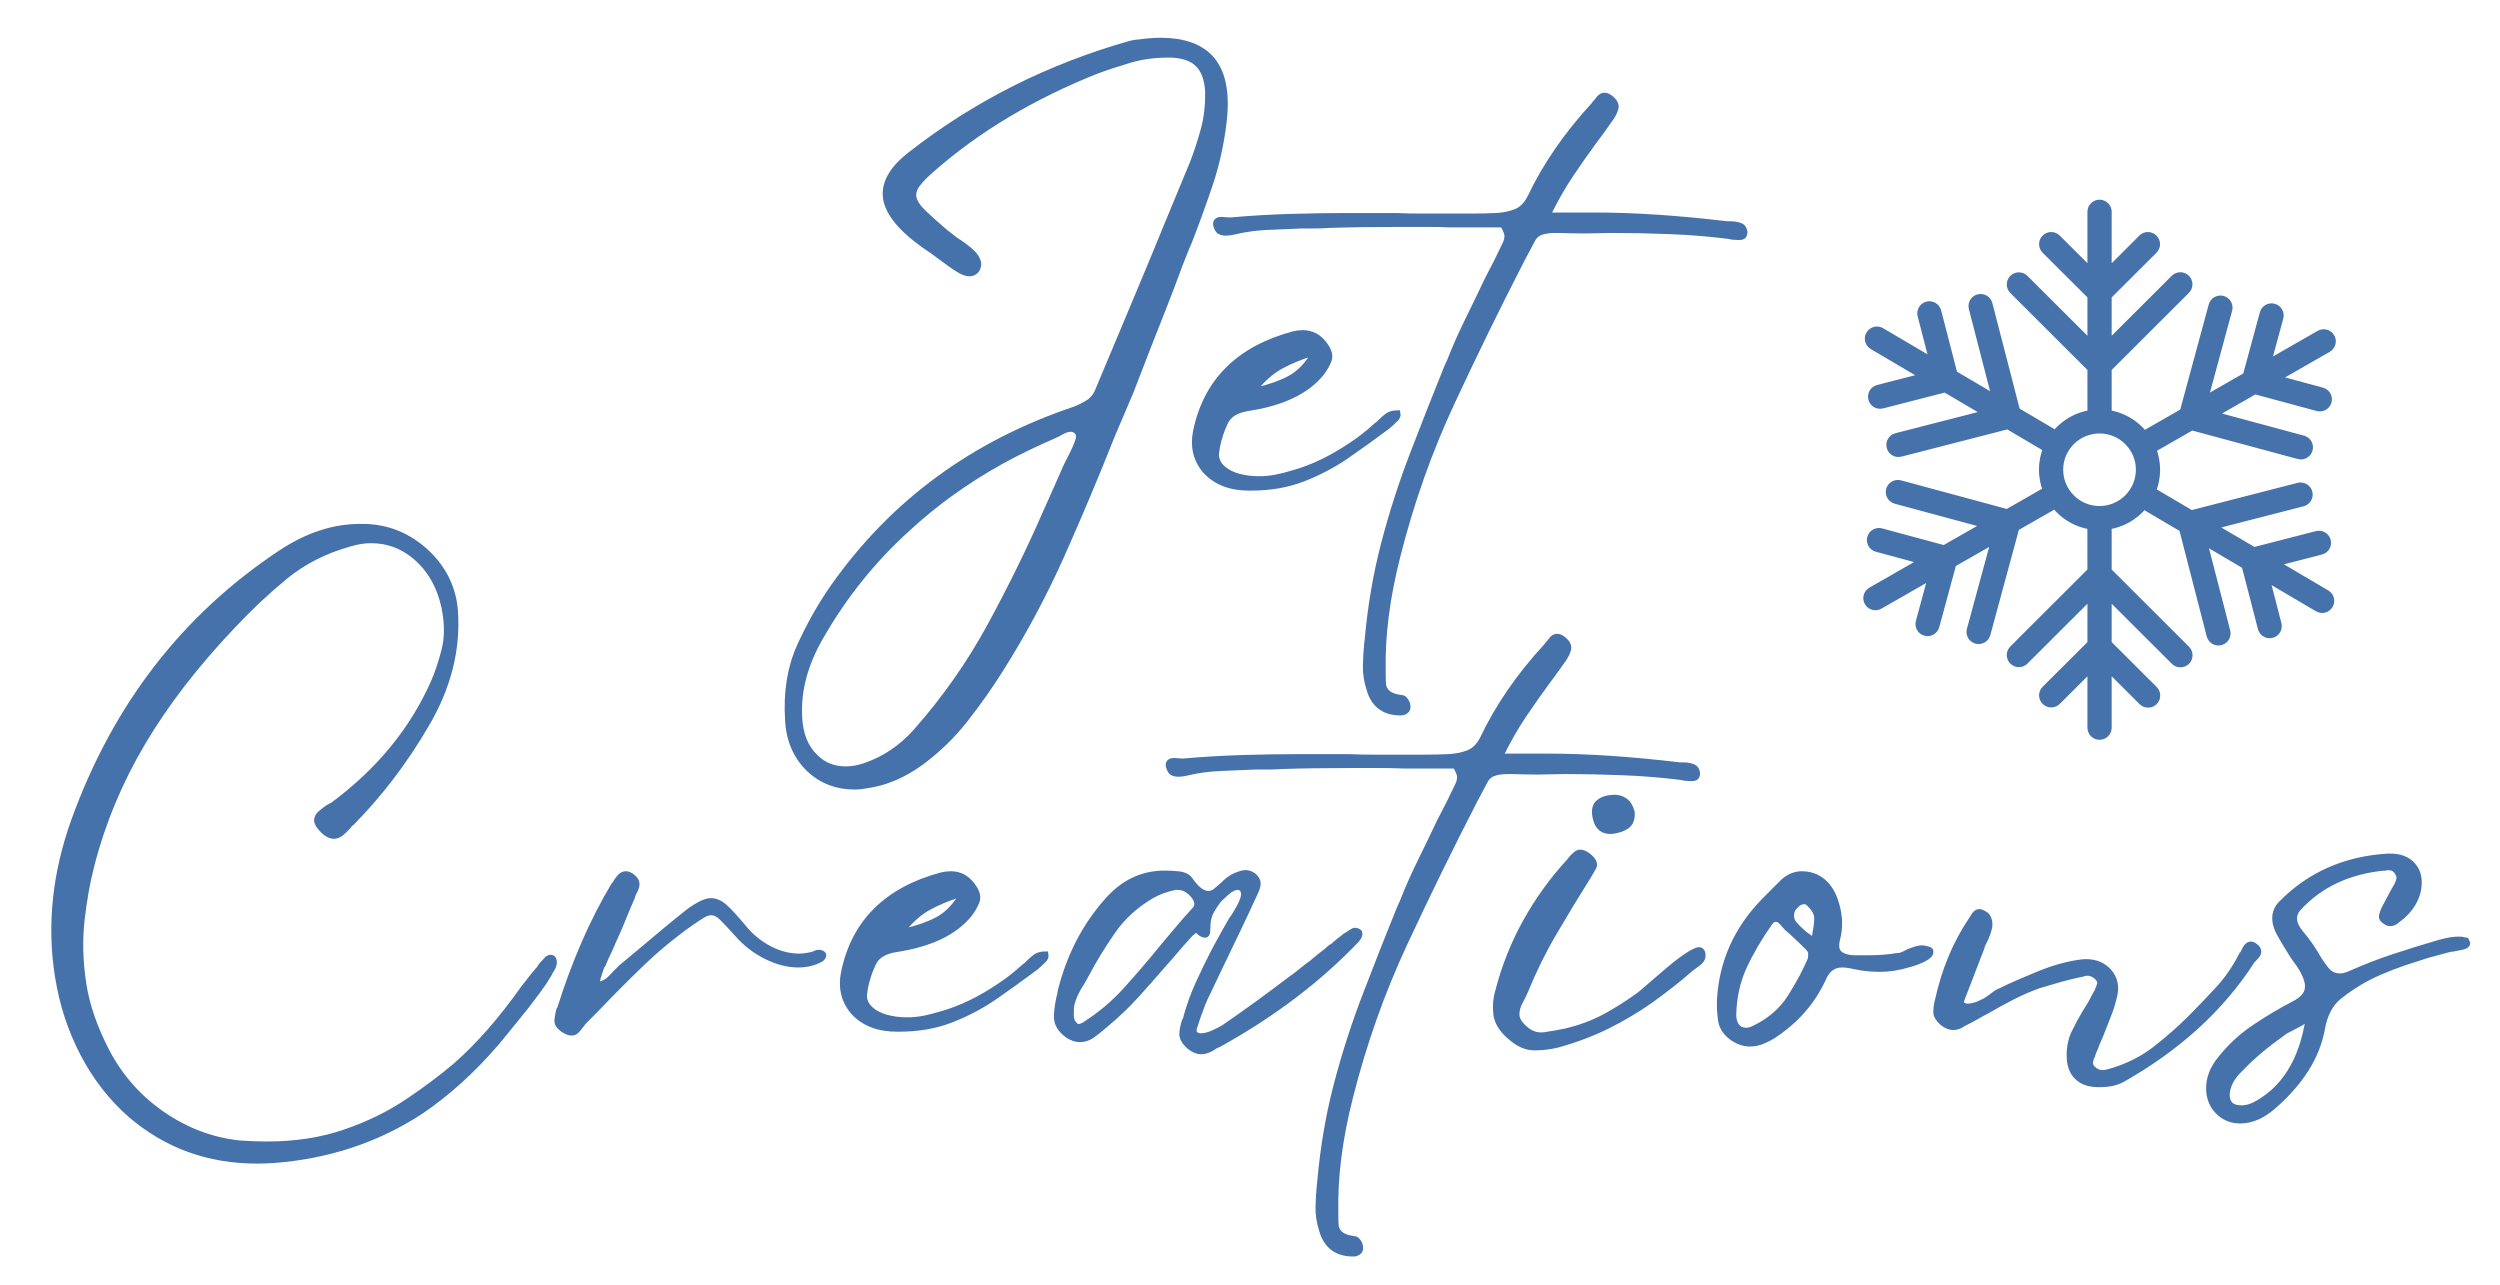
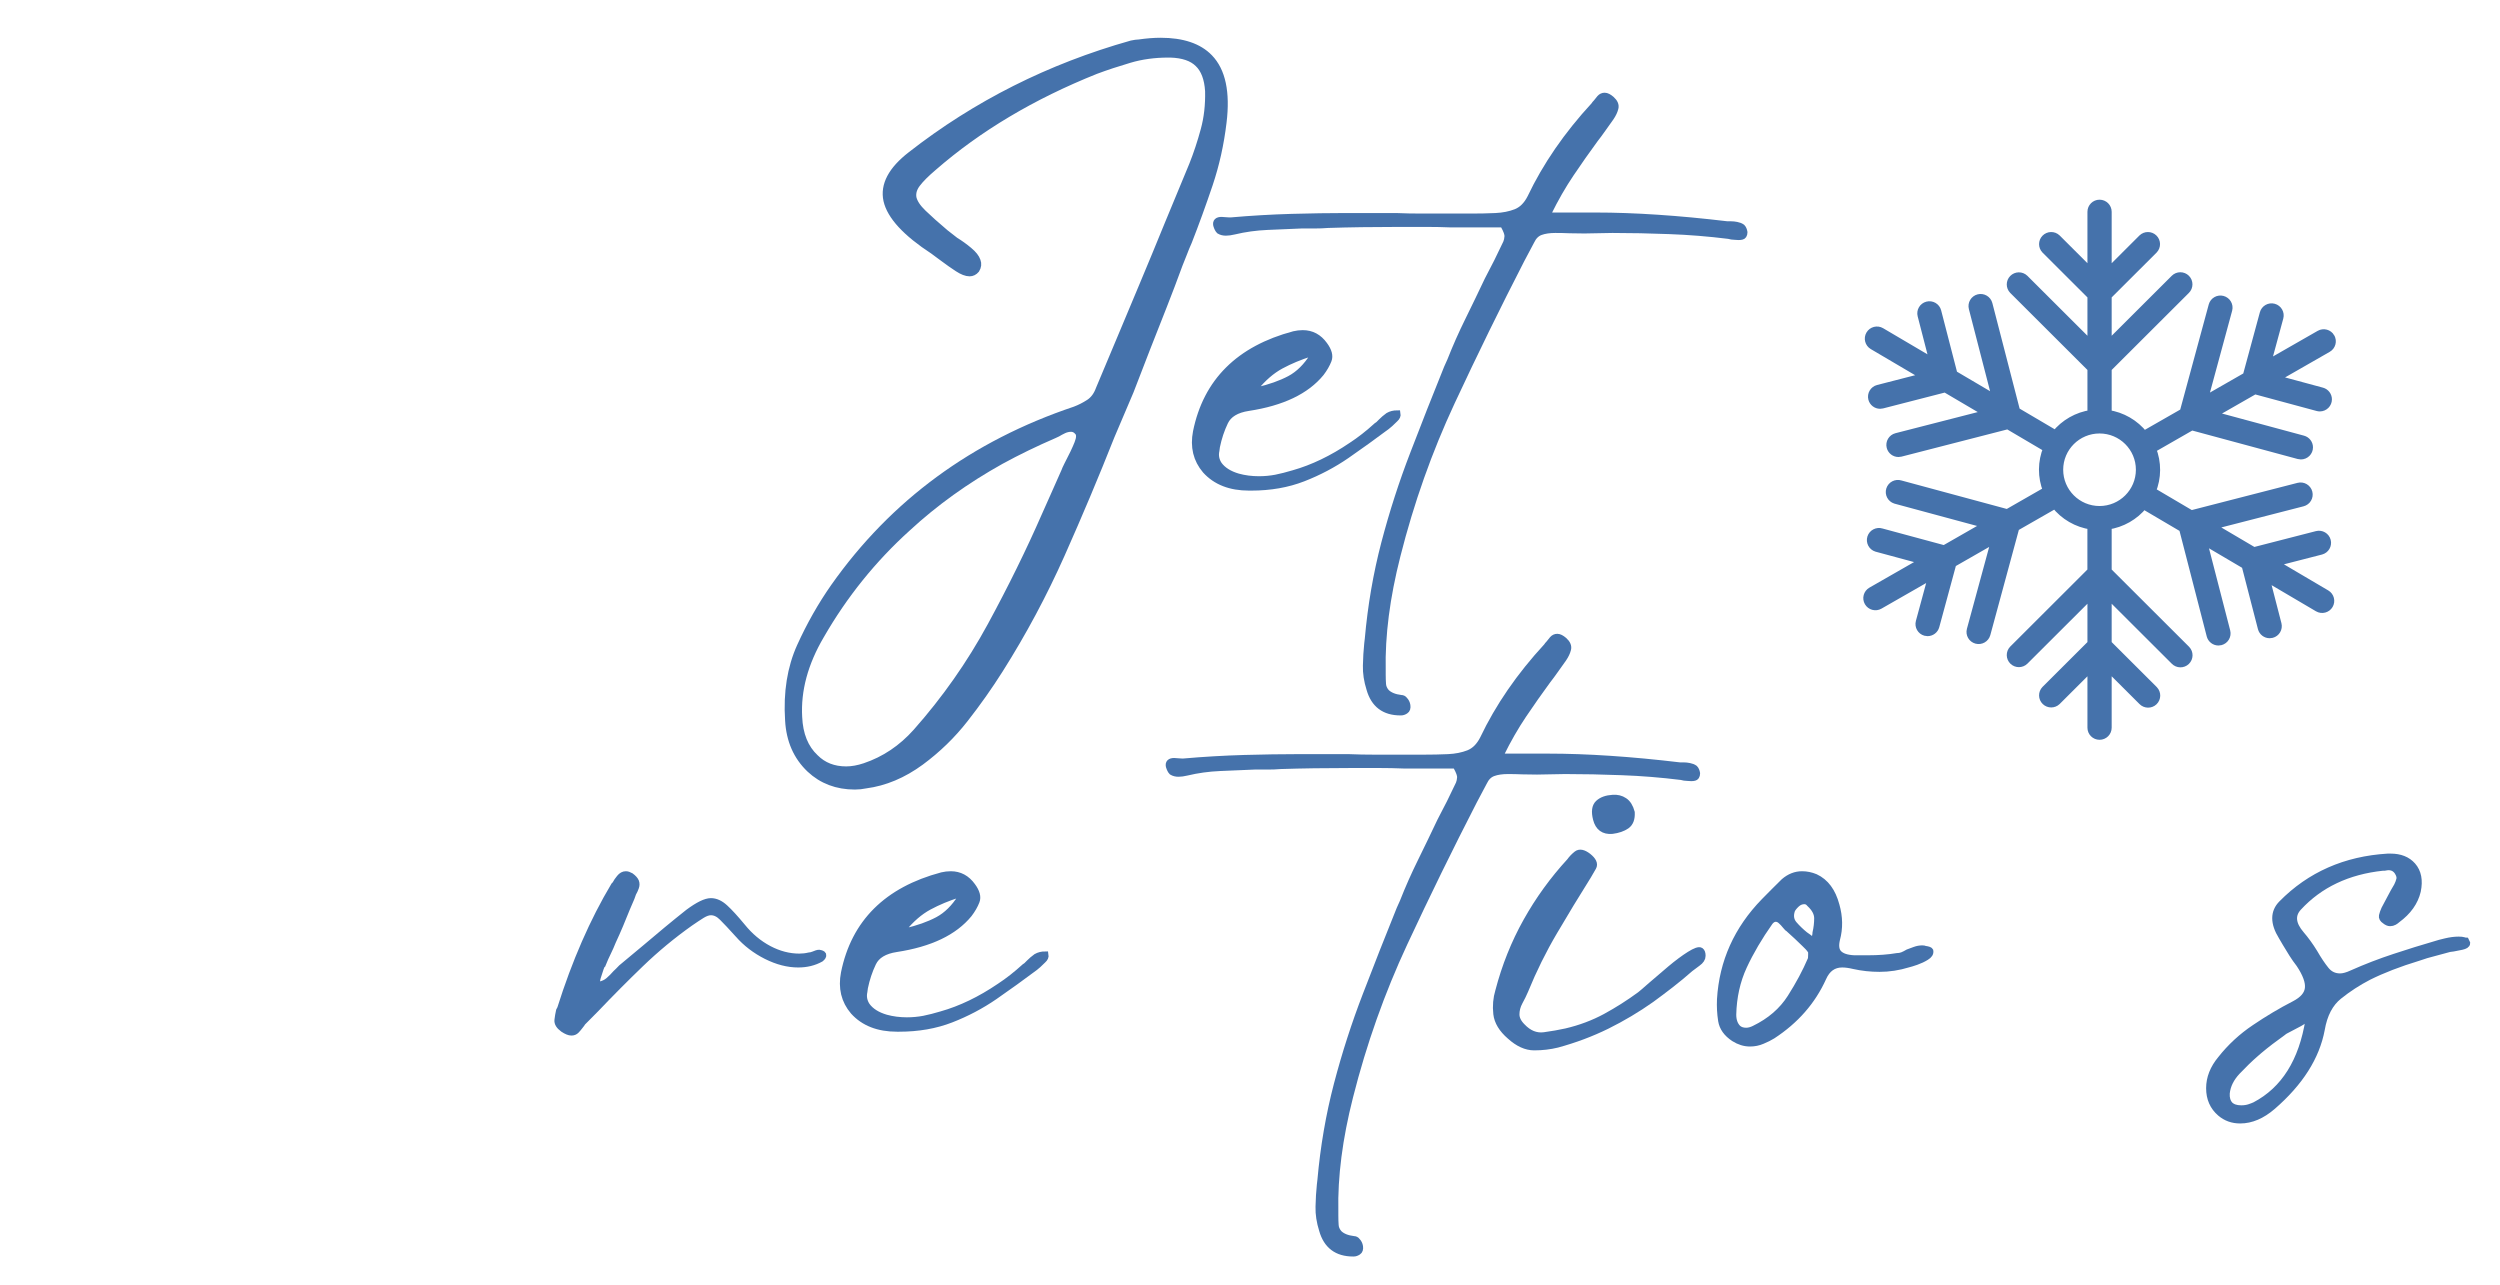
<svg xmlns="http://www.w3.org/2000/svg" overflow="hidden" xml:space="preserve" height="807" width="1570">
  <g transform="translate(-294 -80)">
-     <path transform="matrix(1 0 0 1.001 309.54 732.036)" fill="#4572AB" stroke-width="4.187" stroke="#4572AB" d="M145.814 76.537C115.493 76.537 89.179 67.003 66.856 47.95 54.901 37.566 44.958 24.858 37.026 9.812 29.127-5.233 23.779-21.604 20.999-39.315 15.978-71.239 19.445-103.751 31.4-136.852 57.338-208.319 100.431-264.054 160.663-304.057 177.181-315.079 193.846-320.607 210.642-320.607L213.716-320.607C228.451-320.166 241.338-314.752 252.377-304.384 262.926-294.31 268.764-282.355 269.909-268.535 271.774-244.2 265.69-220.193 251.658-196.512 238.313-173.747 222.809-153.402 205.147-135.478 204.656-135.249 204.247-134.906 203.904-134.431 203.544-133.99 203.266-133.646 203.053-133.385 201.647-131.815 200.208-130.392 198.736-129.133 197.248-127.857 195.694-127.235 194.091-127.235 192.031-127.235 189.856-128.364 187.55-130.637 185.227-132.943 183.968-134.906 183.755-136.525 183.755-138.127 184.491-139.566 185.98-140.842 187.451-142.101 189.005-143.295 190.624-144.44 192.227-145.356 193.274-145.912 193.764-146.141 222.711-167.548 243.841-193.306 257.153-223.398 259.671-229.155 261.928-235.925 263.891-243.743 265.853-251.543 265.804-260.506 263.76-270.629 260.751-284.186 254.536-294.866 245.116-302.683 237.086-309.355 227.879-312.692 217.51-312.692 213.144-312.692 208.679-311.988 204.1-310.598 188.433-306.232 174.859-299.347 163.345-289.927 151.865-280.507 140.973-270.269 130.637-259.246 107.218-234.65 88.263-210.118 73.79-185.653 59.3-161.187 48.621-135.609 41.736-108.919 38.939-98.141 36.846-86.481 35.456-73.921 34.098-61.394 34.442-48.245 36.502-34.475 38.596-20.688 43.535-6.313 51.352 8.635 59.856 24.727 71.566 37.876 86.481 48.081 101.429 58.319 117.554 64.37 134.824 66.202 140.531 66.627 146.272 66.856 152.028 66.856 170.165 66.856 186.536 64.321 201.156 59.267 215.761 54.247 228.729 47.95 240.079 40.362 251.462 32.774 261.634 25.185 270.629 17.597 285.102 4.939 299.347-11.252 313.346-31.008 314.949-33.101 316.568-35.161 318.187-37.222 319.789-39.315 321.523-41.376 323.355-43.437L324.728-45.53C325.415-46.184 326.053-46.855 326.625-47.558 327.231-48.245 327.868-48.948 328.523-49.651 329.209-50.076 329.798-50.305 330.289-50.305 330.501-50.305 330.779-50.24 331.139-50.109 331.483-50.011 331.761-49.52 331.99-48.605 332.202-47.46 332.022-46.266 331.466-45.007 330.894-43.731 330.256-42.652 329.569-41.736L328.915-40.362C327.034-37.124 324.941-33.968 322.635-30.877 320.362-27.769 318.072-24.727 315.766-21.718L313.346-18.644C310.598-15.193 307.785-11.726 304.907-8.242 302.029-4.792 299.216-1.341 296.468 2.093 281.292 19.756 265.33 34.229 248.583 45.53 221.239 63.454 190.313 73.676 155.823 76.21 152.584 76.423 149.248 76.537 145.814 76.537Z" />
    <path transform="matrix(1 0 0 1.001 657.703 732.036)" fill="#4572AB" stroke-width="4.187" stroke="#4572AB" d="M150.655-53.445C152.045-53.216 152.846-52.873 153.075-52.399 153.288-51.696 152.83-50.894 151.701-49.978 147.547-47.656 142.837-46.511 137.571-46.511 131.111-46.511 124.439-48.228 117.554-51.679 110.652-55.163 104.797-59.66 99.957-65.155 95.59-69.996 92.254-73.545 89.948-75.818 87.675-78.124 85.271-79.285 82.752-79.285 81.133-79.285 79.285-78.647 77.192-77.388 75.131-76.112 72.629-74.461 69.669-72.416 58.63-64.599 48.277-56.029 38.596-46.707 28.947-37.418 19.641-28.064 10.663-18.644L2.093-10.009C1.832-9.518 1.243-8.717 0.327-7.588-0.36-6.673-1.112-5.789-1.897-4.972-2.682-4.187-3.663-3.794-4.841-3.794-6.182-3.794-7.915-4.481-10.009-5.888-12.527-7.719-13.672-9.584-13.41-11.513-13.181-13.476-12.854-15.389-12.429-17.27L-11.71-18.644C-2.502-47.82 8.733-73.545 22.045-95.835L22.765-96.555C23.452-97.896 24.368-99.253 25.512-100.611 26.641-102.001 27.9-102.704 29.307-102.704 30.223-102.704 31.236-102.377 32.381-101.723 33.984-100.545 35.031-99.384 35.521-98.256 35.947-97.111 35.93-95.917 35.456-94.658 35.014-93.382 34.442-92.172 33.755-90.995 33.313-89.637 32.986-88.721 32.774-88.247L29.961-81.705C28.603-78.255 27.164-74.739 25.643-71.173 24.155-67.641 22.602-64.141 20.999-60.707 20.083-58.384 19.053-56.078 17.924-53.773 16.779-51.45 15.765-49.161 14.85-46.904 14.588-46.904 14.097-45.955 13.41-44.091 12.756-42.259 12.118-40.313 11.513-38.269 10.941-36.208 10.892-34.834 11.383-34.148L12.037-33.755 12.756-33.428C15.062-33.902 17.008-34.818 18.578-36.175 20.181-37.566 21.686-39.07 23.092-40.689 23.566-41.114 24.09-41.621 24.662-42.194 25.218-42.799 25.856-43.453 26.559-44.156L41.016-56.193C45.628-60.118 50.24-63.977 54.819-67.772 59.398-71.566 63.994-75.295 68.622-78.958 74.804-83.537 79.514-85.827 82.752-85.827 85.712-85.827 88.64-84.486 91.518-81.836 94.396-79.22 98.011-75.262 102.377-69.996 107.218-64.01 112.795-59.349 119.124-55.997 125.436-52.677 131.815-51.025 138.225-51.025 140.319-51.025 142.379-51.254 144.44-51.745 145.127-51.745 146.043-51.957 147.187-52.399 148.79-53.086 149.951-53.445 150.655-53.445Z" />
    <path transform="matrix(1 0 0 1.001 826.958 732.036)" fill="#4572AB" stroke-width="4.187" stroke="#4572AB" d="M117.881-51.025C119.484-51.941 121.348-52.399 123.441-52.399 123.654-51.254 123.18-50.175 122.002-49.128 120.857-48.081 119.843-47.1 118.927-46.184L116.9-44.483C108.608-38.285 100.218-32.25 91.714-26.363 83.21-20.508 74.068-15.7 64.305-11.906 54.525-8.112 43.666-6.215 31.727-6.215L30.353-6.215C18.611-6.215 9.518-9.763 3.075-16.878-2.633-23.55-4.579-31.596-2.748-41.016 3.663-72.498 24.106-92.843 58.613-102.05 60.445-102.475 62.277-102.704 64.108-102.704 69.636-102.704 74.133-100.3 77.584-95.508 80.332-91.796 81.182-88.607 80.135-85.957 79.121-83.341 77.584-80.659 75.491-77.911 66.283-66.66 51.107-59.415 29.961-56.193 22.405-55.048 17.483-52.072 15.177-47.231 12.854-42.39 11.137-37.222 10.009-31.727L9.682-29.307C8.978-26.069 9.551-23.092 11.383-20.345 13.901-16.894 17.924-14.359 23.419-12.756 27.557-11.611 31.94-11.055 36.568-11.055 40.231-11.055 43.78-11.383 47.231-12.037 50.665-12.723 54.361-13.672 58.286-14.85 70.454-18.284 82.621-24.139 94.789-32.381 100.055-35.816 105.354-39.97 110.685-44.81 111.11-45.023 111.552-45.35 111.993-45.792 112.468-46.266 112.942-46.74 113.433-47.231 114.119-47.918 114.806-48.556 115.46-49.128 116.147-49.684 116.965-50.322 117.881-51.025ZM34.148-68.622 31.727-65.875 35.521-66.856C43.535-68.72 50.371-71.141 55.997-74.117 61.623-77.126 66.496-81.934 70.65-88.574L72.024-91.387 68.949-90.34C62.277-88.247 56.062-85.647 50.305-82.556 44.581-79.449 39.201-74.804 34.148-68.622Z" />
-     <path transform="matrix(1 0 0 1.001 967.949 732.036)" fill="#4572AB" stroke-width="4.187" stroke="#4572AB" d="M177.214-67.248C178.342-66.987 179.013-66.741 179.242-66.529 179.929-65.384 179.471-63.912 177.868-62.08 154.22-37.222 125.404-15.373 91.387 3.467L88.967 4.514C87.789 5.43 86.448 6.215 84.976 6.869 83.488 7.556 81.934 7.915 80.332 7.915 78.009 7.915 75.589 6.885 73.07 4.841 70.094 2.093 68.655-0.474 68.753-2.878 68.884-5.315 69.407-7.915 70.323-10.663 70.536-11.137 70.748-11.595 70.977-12.037 71.239-12.511 71.37-12.985 71.37-13.476 73.414-20.802 75.981-27.835 79.089-34.605 82.229-41.409 85.385-47.901 88.574-54.1 88.574-54.1 89.31-55.473 90.798-58.221 92.319-61.001 93.938-63.945 95.639-67.052 97.373-70.143 98.599-72.285 99.303-73.463 99.303-73.676 99.76-74.346 100.676-75.491 102.721-78.5 104.487-81.591 105.975-84.78 107.496-88.002 107.905-90.537 107.218-92.368 106.727-93.546 106.04-94.347 105.125-94.789 104.47-95.05 103.898-95.181 103.424-95.181 101.101-95.181 98.583-93.906 95.835-91.387 93.088-88.852 91.714-87.593 91.714-87.593 90.095-85.712 88.476-83.406 86.873-80.659 85.254-77.911 84.338-74.804 84.126-71.37L84.126-69.996C84.126-69.08 84.06-68.033 83.93-66.856 83.831-65.711 83.439-65.155 82.752-65.155 82.523-65.155 82-65.319 81.182-65.678 80.397-66.022 79.301-66.872 77.911-68.23L76.865-69.276 74.837-66.856C74.133-66.414 73.479-65.842 72.874-65.155 72.302-64.452 71.795-63.879 71.37-63.454 68.622-60.445 66.022-57.501 63.585-54.623 61.181-51.745 58.711-48.932 56.193-46.184 50.698-39.773 45.072-33.395 39.315-27.082 33.559-20.753 27.344-14.817 20.672-9.289L18.251-7.261C16.191-5.43 14.015-3.696 11.71-2.093 9.387-0.474 6.869 0.327 4.121 0.327 1.848 0.327-0.54-0.474-3.075-2.093-7.915-5.528-10.221-9.551-10.009-14.13-9.78-18.709-9.093-23.19-7.915-27.606L-7.588-29.634C-2.044-51.696 7.817-70.666 22.045-86.546 31.94-97.569 43.666-103.097 57.24-103.097L58.286-103.097C61.246-103.097 64.108-102.917 66.856-102.573 69.636-102.214 71.713-101.134 73.07-99.303 77.208-93.317 81.117-90.34 84.78-90.34 86.644-90.34 88.263-90.896 89.621-92.041 91.011-93.17 92.516-94.429 94.135-95.835L95.181-96.882C97.226-98.926 99.515-100.545 102.05-101.723 103.178-102.148 104.274-102.541 105.321-102.9 106.367-103.244 107.349-103.424 108.265-103.424 109.867-103.424 111.486-102.851 113.105-101.723 114.937-100.104 115.787-98.485 115.657-96.882 115.526-95.263 115.003-93.546 114.087-91.714 110.194-83.21 106.302-74.869 102.377-66.725 98.485-58.564 94.593-50.453 90.667-42.39L84.453-29.307C83.096-26.772 81.902-24.139 80.855-21.391 79.808-18.644 78.827-15.994 77.911-13.476L76.21-8.242C75.295-5.969 75.164-4.252 75.818-3.075 76.292-2.42 76.995-1.848 77.911-1.374 78.598-1.145 79.416-1.047 80.332-1.047 82.638-1.047 85.271-1.717 88.247-3.075 91.256-4.465 93.317-5.511 94.462-6.215 101.821-11.268 109.066-16.37 116.18-21.522 123.278-26.706 130.179-31.825 136.852-36.895 139.158-38.498 141.333-40.166 143.393-41.867 145.487-43.6 147.662-45.285 149.935-46.904 151.325-48.032 152.764-49.226 154.253-50.502 155.773-51.761 157.327-52.955 158.897-54.1 159.584-54.786 160.287-55.424 160.99-55.997 161.677-56.602 162.495-57.125 163.411-57.567 164.539-58.695 165.799-59.791 167.205-60.837 168.595-61.884 169.969-62.964 171.326-64.108L172.7-64.828C173.387-65.253 174.139-65.76 174.924-66.333 175.742-66.938 176.511-67.248 177.214-67.248ZM76.537-80.332C78.843-82.85 78.729-85.843 76.21-89.294 73.201-93.219 69.62-95.181 65.482-95.181 65.041-95.181 64.583-95.181 64.108-95.181 58.352-94.004 53.282-92.139 48.932-89.621 38.808-83.635 30.648-76.161 24.466-67.183 18.268-58.237 12.854-49.406 8.242-40.689 7.801-39.773 7.294-38.858 6.738-37.942 6.166-37.026 5.642-36.11 5.168-35.194 3.761-33.101 2.502-30.893 1.374-28.587 0.229-26.314-0.671-23.779-1.374-20.999-1.586-19.854-1.701-17.793-1.701-14.784-1.701-11.808-0.883-9.633 0.72-8.242 1.374-7.327 2.29-6.869 3.467-6.869 4.383-6.869 5.511-7.212 6.869-7.915 16.763-14.146 25.545-21.489 33.232-29.961 40.951-38.465 48.359-47.1 55.473-55.866 58.957-60.003 62.424-64.125 65.875-68.23 69.309-72.367 72.874-76.407 76.537-80.332Z" />
    <path transform="matrix(1 0 0 1.001 1159.27 732.036)" fill="#4572AB" stroke-width="4.187" stroke="#4572AB" d="M198.932-169.298C199.619-168.595 200.077-167.548 200.306-166.158 200.306-165.455 200.126-164.817 199.783-164.261 199.423-163.689 198.441-163.411 196.839-163.411 196.136-163.411 195.367-163.444 194.549-163.542 193.764-163.673 193.045-163.738 192.39-163.738L190.624-164.13C177.966-165.7 165.504-166.698 153.206-167.14 140.94-167.614 129.067-167.859 117.554-167.859L99.957-167.532C96.98-167.532 93.955-167.565 90.864-167.663 87.756-167.794 84.715-167.859 81.705-167.859 78.042-167.859 74.935-167.401 72.416-166.485 69.881-165.57 67.919-163.623 66.529-160.663L60.314-148.954C45.399-119.991 30.811-90.226 16.55-59.66 2.29-29.078-9.093 2.976-17.597 36.568-24.27 62.735-27.36 86.743-26.886 108.592-26.886 109.507-26.886 110.423-26.886 111.339-26.886 113.433-26.821 115.395-26.69 117.227-26.592 119.058-25.856 120.776-24.466 122.395-22.405 124.439-19.314 125.698-15.177 126.189-14.261 126.189-13.558 126.532-13.083 127.235-12.168 128.151-11.595 129.28-11.383 130.637-11.153 132.24-11.513 133.336-12.429 133.908-13.345 134.513-14.261 134.824-15.177 134.824L-15.504 134.824C-25.611 134.824-32.054 129.983-34.802 120.301-36.404 115.231-37.157 110.358-37.026 105.648-36.928 100.938-36.65 96.293-36.175 91.714L-35.848 88.967C-34.017 68.246-30.566 48.228-25.512 28.914-20.443 9.633-14.408-9.06-7.392-27.213-0.409-45.399 6.64-63.323 13.803-80.986L15.831-85.5C19.265-94.216 23.059-102.77 27.213-111.143 31.351-119.549 35.39-127.906 39.315-136.197 41.36-140.073 43.371-143.949 45.334-147.842 47.296-151.767 49.193-155.692 51.025-159.617 51.499-160.745 51.777-162.053 51.875-163.542 52.006-165.063 51.156-167.434 49.324-170.672L48.605-171.326 47.95-171.326C42.881-171.326 37.696-171.326 32.381-171.326 27.099-171.326 21.817-171.326 16.55-171.326 11.268-171.539 5.92-171.653 0.523-171.653-4.874-171.653-10.336-171.653-15.831-171.653-32.839-171.653-47.901-171.424-61.034-170.999-63.781-170.77-66.529-170.672-69.276-170.672-72.056-170.672-74.837-170.672-77.584-170.672-84.682-170.41-91.861-170.1-99.106-169.756-106.335-169.446-113.302-168.481-119.974-166.878-122.018-166.387-123.736-166.158-125.142-166.158-126.745-166.158-128.119-166.502-129.263-167.205-129.95-167.892-130.539-169.053-131.03-170.672-131.455-172.716-130.408-173.747-127.89-173.747-127.448-173.747-126.532-173.681-125.142-173.55-123.736-173.452-123.049-173.42-123.049-173.42L-122.067-173.42C-109.148-174.548-96.441-175.284-83.93-175.644-71.402-175.987-60.2-176.167-50.305-176.167-45.023-176.167-39.675-176.167-34.278-176.167-28.914-176.167-23.566-176.167-18.251-176.167-12.969-175.938-7.621-175.84-2.224-175.84 3.173-175.84 8.521-175.84 13.803-175.84 18.856-175.84 23.91-175.84 28.98-175.84 34.033-175.84 39.087-175.938 44.156-176.167 48.948-176.38 53.249-177.23 57.043-178.718 60.837-180.239 63.879-183.297 66.202-187.877 75.834-208.107 89.163-227.421 106.171-245.836 106.384-246.261 106.842-246.833 107.545-247.537 108.232-248.453 108.984-249.368 109.769-250.284 110.587-251.2 111.568-251.658 112.713-251.658 113.89-251.658 115.281-250.955 116.9-249.565 118.944-247.733 119.729-245.901 119.255-244.07 118.813-242.238 117.897-240.292 116.507-238.247 114.675-235.713 112.942-233.292 111.339-230.986 109.72-228.664 108.101-226.489 106.498-224.445 101.429-217.543 96.375-210.347 91.322-202.857 86.301-195.4 81.591-187.19 77.192-178.26L76.21-176.494 106.891-176.494C131.226-176.494 158.799-174.663 189.643-170.999 190.068-170.999 190.853-170.999 191.998-170.999 193.175-170.999 194.386-170.868 195.661-170.607 196.921-170.378 198.016-169.953 198.932-169.298Z" />
    <path transform="matrix(1 0 0 1.001 1242 732.036)" fill="#4572AB" stroke-width="4.187" stroke="#4572AB" d="M119.974-54.819C120.661-54.329 121.021-53.315 121.021-51.745 121.021-50.126 120.04-48.621 118.077-47.231 116.115-45.824 114.561-44.68 113.433-43.764 109.507-40.313 105.468-36.977 101.33-33.755 97.226-30.566 93.104-27.475 88.967-24.466 80.201-18.268 70.928-12.756 61.165-7.915 51.385-3.107 40.983 0.785 29.961 3.794 25.382 4.923 20.557 5.495 15.504 5.495 10.434 5.495 5.381 3.205 0.327-1.374-4.726-5.724-7.539-10.368-8.112-15.307-8.668-20.279-8.259-25.055-6.869-29.634-2.764-45.285 3.075-59.873 10.663-73.397 18.251-86.955 27.344-99.499 37.942-111.012 39.07-112.615 40.493-114.103 42.194-115.46 43.927-116.851 46.315-116.393 49.324-114.087 52.497-111.552 53.527-109.311 52.399-107.349 51.254-105.419 50.24-103.653 49.324-102.05 41.948-90.308 34.818-78.582 27.933-66.856 21.032-55.163 14.948-42.864 9.682-29.961 8.717-27.688 7.539-25.284 6.149-22.765 4.792-20.23 4.121-17.63 4.121-14.98 4.121-12.364 5.381-9.78 7.915-7.261 12.053-2.895 16.648-1.047 21.718-1.701 26.772-2.388 31.367-3.205 35.521-4.121 44.451-6.215 52.726-9.306 60.314-13.41 67.903-17.548 75.131-22.143 82.033-27.213 82.948-27.9 85.238-29.863 88.901-33.101 92.597-36.323 96.637-39.773 101.003-43.437 105.354-47.1 109.377-50.076 113.04-52.399 116.736-54.705 119.058-55.506 119.974-54.819ZM64.435-130.31C59.153-129.868 55.833-132.289 54.492-137.571 53.315-142.15 53.74-145.421 55.8-147.384 57.894-149.346 60.903-150.426 64.828-150.655 67.575-150.867 69.963-150.278 72.024-148.888 74.117-147.531 75.622-145.127 76.537-141.693 76.75-137.767 75.703-134.987 73.397-133.385 71.124-131.815 68.131-130.784 64.435-130.31Z" />
    <path transform="matrix(1 0 0 1.001 1379.2 732.036)" fill="#4572AB" stroke-width="4.187" stroke="#4572AB" d="M123.768-55.866C125.6-55.604 126.614-55.244 126.843-54.819 127.105-53.413 126.287-52.153 124.423-51.025 122.591-49.88 120.514-48.899 118.208-48.081 115.935-47.296 114.234-46.773 113.105-46.511 107.12-44.68 101.151-43.764 95.181-43.764 89.637-43.764 84.224-44.353 78.958-45.53 76.21-46.184 73.79-46.511 71.697-46.511 66.202-46.511 62.179-43.649 59.66-37.942 52.987-23.19 42.406-11.121 27.933-1.701 26.101-0.556 23.959 0.491 21.522 1.505 19.118 2.551 16.55 3.075 13.803 3.075 10.352 3.075 7.016 2.044 3.794 0-0.785-3.009-3.418-6.689-4.121-11.055-4.808-15.406-5.053-19.887-4.841-24.466-3.434-47.918 5.757-68.377 22.765-85.827 24.809-87.92 26.854-89.981 28.914-92.041 31.008-94.135 33.101-96.195 35.194-98.256 38.629-101.216 42.406-102.704 46.511-102.704 49.291-102.704 52.072-102.132 54.819-101.003 61.23-98.027 65.58-92.172 67.903-83.406 69.996-76.08 70.094-68.966 68.23-62.08 67.314-58.155 67.657-55.277 69.276-53.445 71.108-51.352 74.444-50.191 79.285-49.978 82.294-49.978 85.173-49.978 87.92-49.978 94.593-49.978 100.676-50.436 106.171-51.352 107.349-51.352 108.494-51.565 109.638-52.006 110.767-52.481 111.928-53.069 113.105-53.773 114.446-54.247 115.869-54.77 117.357-55.343 118.878-55.899 120.448-56.193 122.067-56.193 122.722-56.193 123.278-56.078 123.768-55.866ZM52.399-52.399C52.399-53.086 52.399-53.789 52.399-54.492 51.696-55.621 50.992-56.536 50.305-57.24 49.651-57.926 48.964-58.613 48.277-59.267 46.658-60.87 45.039-62.424 43.437-63.912 41.818-65.433 40.1-67.003 38.269-68.622 37.778-68.835 37.091-69.505 36.175-70.65 35.26-71.827 34.278-72.874 33.232-73.79 32.218-74.706 31.138-75.164 29.961-75.164 28.603-75.164 27.36-74.461 26.232-73.07 19.56-63.65 14.081-54.329 9.812-45.137 5.577-35.979 3.336-25.872 3.075-14.85 3.075-11.137 4.121-8.259 6.215-6.215 7.556-5.07 9.289-4.514 11.383-4.514 12.985-4.514 14.719-4.972 16.55-5.888 26.445-10.679 34.033-17.221 39.315-25.512 44.581-33.788 48.834-41.736 52.072-49.324 52.284-49.749 52.399-50.78 52.399-52.399ZM55.146-66.202C55.833-69.162 56.193-72.187 56.193-75.295 56.193-78.435 54.574-81.476 51.352-84.453 50.436-85.63 49.291-86.219 47.95-86.219 46.07-86.219 44.385-85.516 42.913-84.126 41.425-82.719 40.444-81.46 39.97-80.332 38.825-76.881 39.283-73.937 41.343-71.5 43.437-69.096 45.743-66.872 48.277-64.828 48.964-64.337 49.717-63.814 50.502-63.258 51.319-62.686 52.072-62.048 52.726-61.361L54.1-59.987 54.492-61.361C54.492-62.277 54.59-63.127 54.819-63.912 55.032-64.73 55.146-65.498 55.146-66.202Z" />
-     <path transform="matrix(1 0 0 1.001 1519.5 732.036)" fill="#4572AB" stroke-width="4.187" stroke="#4572AB" d="M189.97-57.894C191.311-56.978 192.129-56.062 192.39-55.146 192.603-54.23 192.423-53.347 191.867-52.53 191.295-51.745 190.657-50.992 189.97-50.305 189.054-49.39 188.465-48.703 188.204-48.277 169.135-18.84 142.15 5.757 107.218 25.512 103.555 27.557 98.845 28.587 93.088 28.587L92.368 28.587C86.644 28.587 82.294 27.099 79.285 24.139 76.047 21.13 74.444 16.632 74.444 10.663 74.444 5.381 75.458 0.621 77.519-3.598 79.612-7.866 81.804-11.938 84.126-15.831L87.593-21.391C88.247-22.732 88.967-24.106 89.752-25.512 90.569-26.903 91.338-28.276 92.041-29.634L92.368-30.68C92.843-31.596 93.251-32.725 93.611-34.082 93.955-35.472 93.317-36.977 91.714-38.596 89.883-40.428 87.691-41.343 85.173-41.343 84.257-41.343 83.21-41.114 82.033-40.689 77.453-39.773 72.907-38.678 68.426-37.418 63.928-36.143 59.398-34.818 54.819-33.428 49.063-31.367 43.469-28.947 38.072-26.167 32.659-23.419 27.442-20.557 22.438-17.597 20.116-16.42 17.875-15.193 15.7-13.934 13.508-12.658 11.268-11.464 8.962-10.336L7.588-9.682C6.673-8.978 5.626-8.39 4.448-7.915 3.304-7.474 2.175-7.261 1.047-7.261-1.047-7.261-3.222-8.177-5.495-10.009-8.014-12.315-9.289-14.424-9.289-16.354-9.289-18.317-9.06-20.345-8.635-22.438L-8.242-23.812C-4.138-42.652 2.846-59.415 12.756-74.117L13.476-75.164C13.901-76.08 14.473-76.93 15.177-77.715 15.864-78.533 16.681-78.958 17.597-78.958 18.284-78.958 18.971-78.713 19.625-78.238 21.228-77.535 22.274-76.619 22.765-75.491 23.893-73.169 23.942-70.47 22.896-67.379 21.882-64.272 20.802-61.704 19.625-59.66 18.971-58.254 18.644-57.338 18.644-56.913L6.542-25.512C6.313-25.022 6.084-24.27 5.822-23.223 5.593-22.209 5.953-21.358 6.869-20.672 7.785-19.968 8.929-19.625 10.336-19.625 11.726-19.625 13.345-19.903 15.177-20.475 17.008-21.081 18.268-21.604 18.971-22.045 20.099-22.52 21.13-23.043 22.045-23.615 22.961-24.172 23.877-24.809 24.793-25.512 25.97-26.428 27.05-27.23 28.064-27.933 29.11-28.62 30.223-29.192 31.4-29.634 35.063-31.465 38.792-33.183 42.586-34.802 46.38-36.404 50.207-38.023 54.1-39.642 63.52-43.567 72.367-46.086 80.659-47.231 82.049-47.443 83.308-47.558 84.453-47.558 90.422-47.558 95.132-45.612 98.583-41.736 102.508-37.369 103.555-31.956 101.723-25.512 100.807-21.587 99.581-17.793 98.06-14.13 96.571-10.467 95.132-6.771 93.742-3.075 92.826-1.014 91.943 1.014 91.125 3.075 90.34 5.168 89.49 7.229 88.574 9.289L88.247 10.663C87.544 11.84 87.086 13.23 86.873 14.85 86.644 16.452 87.217 17.941 88.574 19.298 90.439 21.13 92.516 22.045 94.789 22.045 95.705 22.045 96.62 21.931 97.536 21.718 98.452 21.489 99.384 21.26 100.349 20.999 111.11 17.81 120.514 13.051 128.544 6.738 136.606 0.409 143.868-5.969 150.327-12.429 155.594-17.695 161.268-23.615 167.336-30.157 173.436-36.699 178.555-44.107 182.709-52.399L183.428-53.118C183.854-54.247 184.475-55.441 185.26-56.716 186.078-57.976 187.059-58.613 188.204-58.613 188.678-58.613 189.267-58.368 189.97-57.894Z" />
    <path transform="matrix(1 0 0 1.001 1725.3 732.036)" fill="#4572AB" stroke-width="4.187" stroke="#4572AB" d="M117.227-61.034 117.881-59.66C117.881-58.744 116.785-58.041 114.61-57.567 112.419-57.125 110.652-56.782 109.311-56.52 107.905-56.291 107.103-56.193 106.891-56.193 103.653-55.277 100.431-54.394 97.209-53.576 93.971-52.791 90.766-51.826 87.593-50.698 75.376-46.986 64.91-42.946 56.193-38.596 49.52-35.145 43.306-31.106 37.549-26.494 31.825-21.915 28.162-14.915 26.559-5.495 23.321 11.726 13.1 27.802-4.121 42.717-10.794 48.474-17.564 51.352-24.466 51.352-29.307 51.352-33.444 49.864-36.895 46.904-41.474 42.979-43.764 37.778-43.764 31.335-43.764 24.924-41.36 18.84-36.568 13.083-30.582 5.495-23.501-1.047-15.307-6.542-7.147-12.069 1.177-17.025 9.682-21.391 14.948-24.139 17.81-27.442 18.251-31.335 18.726-35.26 16.894-40.313 12.756-46.511 11.137-48.605 9.633-50.731 8.242-52.922 6.885-55.097 5.511-57.338 4.121-59.66L1.701-63.781C-3.565-72.285-3.565-79.171 1.701-84.453 19.396-102.377 41.572-112.141 68.23-113.76L69.996-113.76C75.965-113.76 80.561-111.928 83.799-108.265 87.233-104.34 88.263-99.041 86.873-92.368 85.254-85.467 81.002-79.498 74.117-74.444 73.676-74.003 73.038-73.545 72.22-73.07 71.435-72.629 70.585-72.416 69.669-72.416 68.704-72.416 67.657-72.874 66.529-73.79 65.122-74.706 64.534-75.72 64.763-76.865 65.024-78.042 65.498-79.416 66.202-80.986 67.543-83.504 68.851-85.974 70.127-88.378 71.386-90.815 72.711-93.186 74.117-95.508 74.804-96.849 75.327-98.223 75.687-99.63 76.031-101.02 75.622-102.639 74.444-104.47 73.087-106.515 71.141-107.545 68.622-107.545 68.131-107.545 67.33-107.431 66.202-107.218L65.155-107.218C43.077-104.896 25.382-96.506 12.037-82.033 7.67-77.224 8.259-71.599 13.803-65.155 16.763-61.704 19.511-57.91 22.045-53.773 24.564-49.406 26.984-45.792 29.307-42.913 31.613-40.035 34.605-38.596 38.269-38.596 40.313-38.596 42.848-39.283 45.857-40.689 54.574-44.565 63.471-47.983 72.547-50.96 81.656-53.969 90.226-56.618 98.256-58.94 99.646-59.415 101.756-59.987 104.601-60.641 107.48-61.328 110.178-61.688 112.713-61.688 114.103-61.688 115.15-61.573 115.853-61.361 116.54-61.132 116.998-61.034 117.227-61.034ZM-15.177 42.063C3.222 32.414 14.49 14.49 18.644-11.71L16.55-12.756C16.322-11.84 15.062-10.745 12.756-9.485 10.434-8.21 8.373-7.13 6.542-6.215 4.219-5.07 2.846-4.268 2.42-3.794-3.107 0.131-8.063 3.925-12.429 7.588L-14.85 9.682C-18.513 12.854-22.34 16.567-26.363 20.802-30.37 25.071-32.61 29.634-33.101 34.475-33.313 37.484-32.61 39.904-31.008 41.736-29.388 43.339-26.984 44.156-23.812 44.156-21.931 44.156-20.247 43.911-18.775 43.437-17.286 42.946-16.093 42.488-15.177 42.063Z" />
    <path transform="matrix(1 0 0 1.001 772.255 392.229)" fill="#4572AB" stroke-width="4.187" stroke="#4572AB" d="M231.64-66.529 219.604-38.269C209.955-13.885 199.554 10.81 188.4 35.848 177.23 60.919 164.294 85.058 149.608 108.265 142.935 118.813 135.625 129.149 127.693 139.272 119.794 149.379 110.554 158.341 99.957 166.158 88.918 174.221 77.421 179.045 65.482 180.615 63.209 181.09 60.919 181.335 58.613 181.335 47.362 181.335 37.942 177.77 30.353 170.672 22.062 162.822 17.564 152.584 16.878 139.992 15.733 122.493 18.202 107.038 24.27 93.611 30.37 80.168 37.451 67.706 45.53 56.193 82.719 3.549 133.156-33.444 196.839-54.819 199.848-55.948 202.759-57.436 205.605-59.267 208.483-61.132 210.609-64.01 212.015-67.903 216.595-78.713 221.125-89.506 225.622-100.284 230.103-111.094 234.65-121.904 239.229-132.73 244.544-145.372 249.777-158.014 254.929-170.672 260.113-183.314 265.346-195.939 270.629-208.548 273.376-215.433 275.764-222.678 277.825-230.267 279.918-237.855 280.85-246.032 280.637-254.798 280.147-262.599 277.972-268.339 274.096-272.003 270.383-275.666 264.627-277.628 256.826-277.89L255.452-277.89C246.719-277.89 238.607-276.778 231.117-274.554 223.66-272.362 216.595-270.04 209.922-267.554 170.181-251.674 136.197-231.444 107.937-206.847 103.309-202.923 99.908-199.521 97.733-196.643 95.541-193.797 94.691-190.886 95.181-187.877 95.835-184.9 97.945-181.695 101.527-178.26 105.092-174.81 109.736-170.672 115.46-165.831 116.409-165.128 117.39-164.359 118.404-163.542 119.451-162.757 120.53-161.906 121.675-160.99 124.684-159.159 127.563-157.082 130.31-154.776 133.057-152.503 134.775-150.327 135.478-148.234 136.165-146.403 135.952-144.571 134.824-142.739 133.646-141.333 132.24-140.646 130.637-140.646 128.576-140.646 126.058-141.627 123.049-143.59 120.072-145.552 117.227-147.547 114.479-149.608 113.302-150.524 112.141-151.374 111.012-152.159 109.867-152.977 108.853-153.746 107.937-154.449 90.667-165.7 80.888-176.265 78.631-186.176 76.537-195.808 81.575-205.343 93.742-214.763 134.693-246.719 180.893-269.942 232.36-284.432 233.276-284.644 234.126-284.791 234.911-284.89 235.729-285.02 236.498-285.086 237.201-285.086 241.993-285.773 246.457-286.133 250.611-286.133 264.381-286.133 274.619-282.682 281.292-275.797 289.354-267.505 292.233-253.947 289.927-235.107 288.308-221.534 285.429-208.614 281.292-196.315 277.138-184.017 272.787-172.013 268.208-160.336 267.064-157.801 266.05-155.316 265.134-152.879 264.218-150.475 263.269-148.12 262.321-145.814 259.132-137.081 255.861-128.478 252.508-119.974 249.188-111.47 245.705-102.606 242.042-93.415ZM198.605-41.016C197.427-42.406 196.021-43.11 194.418-43.11 192.799-43.11 191.246-42.75 189.774-42.063 188.286-41.36 186.977-40.657 185.849-39.97 184.884-39.528 184.181-39.201 183.755-38.988 172.013-33.919 160.876-28.522 150.327-22.765 128.478-10.598 108.935 3.418 91.714 19.298 70.078 38.825 51.908 61.361 37.222 86.873 27.099 104.094 22.503 121.103 23.419 137.898 23.893 148.921 27.344 157.425 33.755 163.411 38.808 168.464 45.268 170.999 53.118 170.999 56.782 170.999 60.674 170.296 64.828 168.906 77.208 164.752 88.002 157.523 97.209 147.187 115.346 126.728 130.915 104.552 143.917 80.659 156.902 56.749 168.219 33.771 177.868 11.71 179.961 7.13 182.022 2.486 184.083-2.224 186.176-6.934 188.236-11.595 190.297-16.223 190.51-16.91 191.082-18.186 191.998-20.017 195.007-25.725 197.182-30.304 198.54-33.755 199.93-37.238 199.946-39.659 198.605-41.016Z" />
    <path transform="matrix(1 0 0 1.001 1048.03 392.229)" fill="#4572AB" stroke-width="4.187" stroke="#4572AB" d="M117.881-51.025C119.484-51.941 121.348-52.399 123.441-52.399 123.654-51.254 123.18-50.175 122.002-49.128 120.857-48.081 119.843-47.1 118.927-46.184L116.9-44.483C108.608-38.285 100.218-32.25 91.714-26.363 83.21-20.508 74.068-15.7 64.305-11.906 54.525-8.112 43.666-6.215 31.727-6.215L30.353-6.215C18.611-6.215 9.518-9.763 3.075-16.878-2.633-23.55-4.579-31.596-2.748-41.016 3.663-72.498 24.106-92.843 58.613-102.05 60.445-102.475 62.277-102.704 64.108-102.704 69.636-102.704 74.133-100.3 77.584-95.508 80.332-91.796 81.182-88.607 80.135-85.957 79.121-83.341 77.584-80.659 75.491-77.911 66.283-66.66 51.107-59.415 29.961-56.193 22.405-55.048 17.483-52.072 15.177-47.231 12.854-42.39 11.137-37.222 10.009-31.727L9.682-29.307C8.978-26.069 9.551-23.092 11.383-20.345 13.901-16.894 17.924-14.359 23.419-12.756 27.557-11.611 31.94-11.055 36.568-11.055 40.231-11.055 43.78-11.383 47.231-12.037 50.665-12.723 54.361-13.672 58.286-14.85 70.454-18.284 82.621-24.139 94.789-32.381 100.055-35.816 105.354-39.97 110.685-44.81 111.11-45.023 111.552-45.35 111.993-45.792 112.468-46.266 112.942-46.74 113.433-47.231 114.119-47.918 114.806-48.556 115.46-49.128 116.147-49.684 116.965-50.322 117.881-51.025ZM34.148-68.622 31.727-65.875 35.521-66.856C43.535-68.72 50.371-71.141 55.997-74.117 61.623-77.126 66.496-81.934 70.65-88.574L72.024-91.387 68.949-90.34C62.277-88.247 56.062-85.647 50.305-82.556 44.581-79.449 39.201-74.804 34.148-68.622Z" />
    <path transform="matrix(1 0 0 1.001 1189.02 392.229)" fill="#4572AB" stroke-width="4.187" stroke="#4572AB" d="M198.932-169.298C199.619-168.595 200.077-167.548 200.306-166.158 200.306-165.455 200.126-164.817 199.783-164.261 199.423-163.689 198.441-163.411 196.839-163.411 196.136-163.411 195.367-163.444 194.549-163.542 193.764-163.673 193.045-163.738 192.39-163.738L190.624-164.13C177.966-165.7 165.504-166.698 153.206-167.14 140.94-167.614 129.067-167.859 117.554-167.859L99.957-167.532C96.98-167.532 93.955-167.565 90.864-167.663 87.756-167.794 84.715-167.859 81.705-167.859 78.042-167.859 74.935-167.401 72.416-166.485 69.881-165.57 67.919-163.623 66.529-160.663L60.314-148.954C45.399-119.991 30.811-90.226 16.55-59.66 2.29-29.078-9.093 2.976-17.597 36.568-24.27 62.735-27.36 86.743-26.886 108.592-26.886 109.507-26.886 110.423-26.886 111.339-26.886 113.433-26.821 115.395-26.69 117.227-26.592 119.058-25.856 120.776-24.466 122.395-22.405 124.439-19.314 125.698-15.177 126.189-14.261 126.189-13.558 126.532-13.083 127.235-12.168 128.151-11.595 129.28-11.383 130.637-11.153 132.24-11.513 133.336-12.429 133.908-13.345 134.513-14.261 134.824-15.177 134.824L-15.504 134.824C-25.611 134.824-32.054 129.983-34.802 120.301-36.404 115.231-37.157 110.358-37.026 105.648-36.928 100.938-36.65 96.293-36.175 91.714L-35.848 88.967C-34.017 68.246-30.566 48.228-25.512 28.914-20.443 9.633-14.408-9.06-7.392-27.213-0.409-45.399 6.64-63.323 13.803-80.986L15.831-85.5C19.265-94.216 23.059-102.77 27.213-111.143 31.351-119.549 35.39-127.906 39.315-136.197 41.36-140.073 43.371-143.949 45.334-147.842 47.296-151.767 49.193-155.692 51.025-159.617 51.499-160.745 51.777-162.053 51.875-163.542 52.006-165.063 51.156-167.434 49.324-170.672L48.605-171.326 47.95-171.326C42.881-171.326 37.696-171.326 32.381-171.326 27.099-171.326 21.817-171.326 16.55-171.326 11.268-171.539 5.92-171.653 0.523-171.653-4.874-171.653-10.336-171.653-15.831-171.653-32.839-171.653-47.901-171.424-61.034-170.999-63.781-170.77-66.529-170.672-69.276-170.672-72.056-170.672-74.837-170.672-77.584-170.672-84.682-170.41-91.861-170.1-99.106-169.756-106.335-169.446-113.302-168.481-119.974-166.878-122.018-166.387-123.736-166.158-125.142-166.158-126.745-166.158-128.119-166.502-129.263-167.205-129.95-167.892-130.539-169.053-131.03-170.672-131.455-172.716-130.408-173.747-127.89-173.747-127.448-173.747-126.532-173.681-125.142-173.55-123.736-173.452-123.049-173.42-123.049-173.42L-122.067-173.42C-109.148-174.548-96.441-175.284-83.93-175.644-71.402-175.987-60.2-176.167-50.305-176.167-45.023-176.167-39.675-176.167-34.278-176.167-28.914-176.167-23.566-176.167-18.251-176.167-12.969-175.938-7.621-175.84-2.224-175.84 3.173-175.84 8.521-175.84 13.803-175.84 18.856-175.84 23.91-175.84 28.98-175.84 34.033-175.84 39.087-175.938 44.156-176.167 48.948-176.38 53.249-177.23 57.043-178.718 60.837-180.239 63.879-183.297 66.202-187.877 75.834-208.107 89.163-227.421 106.171-245.836 106.384-246.261 106.842-246.833 107.545-247.537 108.232-248.453 108.984-249.368 109.769-250.284 110.587-251.2 111.568-251.658 112.713-251.658 113.89-251.658 115.281-250.955 116.9-249.565 118.944-247.733 119.729-245.901 119.255-244.07 118.813-242.238 117.897-240.292 116.507-238.247 114.675-235.713 112.942-233.292 111.339-230.986 109.72-228.664 108.101-226.489 106.498-224.445 101.429-217.543 96.375-210.347 91.322-202.857 86.301-195.4 81.591-187.19 77.192-178.26L76.21-176.494 106.891-176.494C131.226-176.494 158.799-174.663 189.643-170.999 190.068-170.999 190.853-170.999 191.998-170.999 193.175-170.999 194.386-170.868 195.661-170.607 196.921-170.378 198.016-169.953 198.932-169.298Z" />
    <g>
      <g>
        <g>
          <path transform="matrix(1.002 0 0 1 1369 132)" fill="#4572AB" stroke-width="5.063" stroke="#4572AB" d="M387.919 159.838C386.526 157.414 383.433 156.579 381.009 157.97L347.698 177.086 355.732 147.42C356.463 144.721 354.867 141.939 352.168 141.208 349.468 140.477 346.687 142.073 345.956 144.772L335.279 184.214 308.185 199.766 323.696 142.459C324.398 139.752 322.773 136.989 320.066 136.288 317.404 135.598 314.677 137.16 313.926 139.806L295.766 206.894 270.884 221.171C265.271 214.004 257.112 209.275 248.103 207.968L248.103 179.283 297.245 130.142C299.222 128.164 299.22 124.958 297.242 122.981 295.264 121.004 292.058 121.005 290.081 122.983L248.098 164.967 248.098 133.721 276.99 104.829C278.932 102.818 278.876 99.613 276.865 97.671 274.903 95.776 271.793 95.776 269.831 97.671L248.098 119.404 248.098 81C248.098 78.204 245.831 75.938 243.035 75.938 240.239 75.938 237.973 78.204 237.973 81L237.973 119.404 216.24 97.671C214.228 95.728 211.024 95.784 209.081 97.795 207.186 99.757 207.186 102.867 209.081 104.829L237.973 133.721 237.973 164.967 195.99 122.983C193.978 121.041 190.774 121.097 188.831 123.108 186.936 125.07 186.936 128.18 188.831 130.142L237.973 179.283 237.973 207.968C229.103 209.246 221.049 213.842 215.435 220.826L190.74 206.251 173.391 138.95C172.692 136.243 169.93 134.614 167.222 135.313 164.514 136.012 162.885 138.774 163.585 141.482L178.397 198.956 151.49 183.075 141.299 143.522C140.6 140.814 137.839 139.185 135.131 139.884 132.423 140.584 130.794 143.345 131.493 146.053L139.163 175.811 106.09 156.29C103.674 154.868 100.563 155.673 99.141 158.089 97.72 160.505 98.525 163.616 100.941 165.038L134.015 184.559 104.252 192.223C101.543 192.914 99.906 195.67 100.597 198.38 101.17 200.625 103.195 202.196 105.513 202.191 105.94 202.192 106.365 202.137 106.778 202.029L146.342 191.833 173.254 207.714 115.754 222.502C113.045 223.192 111.408 225.949 112.099 228.658 112.672 230.904 114.697 232.475 117.015 232.47 117.441 232.47 117.867 232.417 118.28 232.313L185.581 214.969 210.261 229.539C206.75 238.019 206.695 247.536 210.109 256.056L185.247 270.338 118.159 252.168C115.491 251.33 112.65 252.813 111.811 255.48 110.973 258.147 112.456 260.989 115.123 261.827 115.252 261.868 115.383 261.903 115.516 261.934L172.829 277.45 145.729 293.007 106.313 282.336C103.645 281.497 100.803 282.98 99.965 285.648 99.127 288.314 100.61 291.157 103.277 291.995 103.406 292.035 103.537 292.071 103.67 292.101L133.331 300.135 100.025 319.251C97.601 320.649 96.769 323.748 98.167 326.172 99.565 328.596 102.663 329.428 105.087 328.03L138.399 308.914 130.37 338.58C129.639 341.272 131.224 344.047 133.913 344.787 134.343 344.909 134.788 344.97 135.235 344.969 137.521 344.968 139.523 343.435 140.12 341.228L150.797 301.786 177.896 286.234 162.349 343.541C161.617 346.241 163.211 349.023 165.911 349.756 168.61 350.488 171.392 348.893 172.125 346.194L190.284 279.106 215.166 264.83C220.779 271.997 228.938 276.726 237.948 278.033L237.948 306.717 188.831 355.858C186.889 357.87 186.944 361.074 188.956 363.017 190.918 364.912 194.028 364.912 195.99 363.017L237.973 321.033 237.973 352.279 209.081 381.171C207.139 383.182 207.194 386.387 209.206 388.329 211.168 390.224 214.278 390.224 216.24 388.329L237.973 366.596 237.973 405C237.973 407.796 240.239 410.063 243.035 410.063 245.831 410.063 248.098 407.796 248.098 405L248.098 366.596 269.831 388.329C271.774 390.341 274.978 390.396 276.99 388.454 279.001 386.511 279.057 383.306 277.114 381.295 277.073 381.253 277.032 381.211 276.99 381.171L248.098 352.279 248.098 321.033 290.081 363.017C292.024 365.028 295.228 365.084 297.24 363.141 299.251 361.199 299.307 357.994 297.364 355.983 297.323 355.94 297.282 355.899 297.24 355.858L248.098 306.717 248.098 278.033C256.967 276.754 265.022 272.159 270.636 265.174L295.331 279.749 312.66 347.05C313.235 349.285 315.248 350.848 317.555 350.852 317.983 350.853 318.408 350.798 318.821 350.69 321.526 349.992 323.156 347.235 322.461 344.528L307.648 287.044 334.555 302.925 344.756 342.478C345.333 344.713 347.349 346.275 349.657 346.275 350.084 346.277 350.509 346.224 350.922 346.118 353.63 345.421 355.26 342.662 354.564 339.954 354.563 339.951 354.563 339.949 354.562 339.947L346.893 310.19 379.966 329.711C382.375 331.131 385.479 330.33 386.899 327.921 388.32 325.512 387.518 322.408 385.109 320.988L352.041 301.467 381.804 293.802C384.512 293.103 386.14 290.341 385.441 287.634 384.742 284.926 381.98 283.297 379.272 283.996L339.694 294.192 312.787 278.311 370.281 263.498C372.991 262.799 374.62 260.036 373.921 257.327 373.222 254.617 370.46 252.988 367.75 253.687L300.464 271.031 275.79 256.461C279.302 247.981 279.355 238.462 275.937 229.944L300.799 215.663 367.887 233.817C368.318 233.939 368.765 234 369.213 233.999 372.009 233.995 374.273 231.726 374.269 228.93 374.267 226.648 372.737 224.649 370.535 224.051L313.217 208.545 340.322 192.993 379.763 203.664C380.193 203.786 380.638 203.848 381.085 203.847 383.881 203.843 386.144 201.574 386.141 198.778 386.138 196.495 384.608 194.497 382.406 193.899L352.74 185.865 386.046 166.749C388.471 165.358 389.31 162.264 387.919 159.839 387.919 159.838 387.919 159.838 387.919 159.838ZM243.025 268.313C229.046 268.313 217.713 256.98 217.713 243 217.713 229.02 229.046 217.688 243.025 217.688 257.005 217.688 268.338 229.02 268.338 243 268.321 256.973 256.998 268.296 243.025 268.313Z" />
        </g>
      </g>
    </g>
  </g>
</svg>